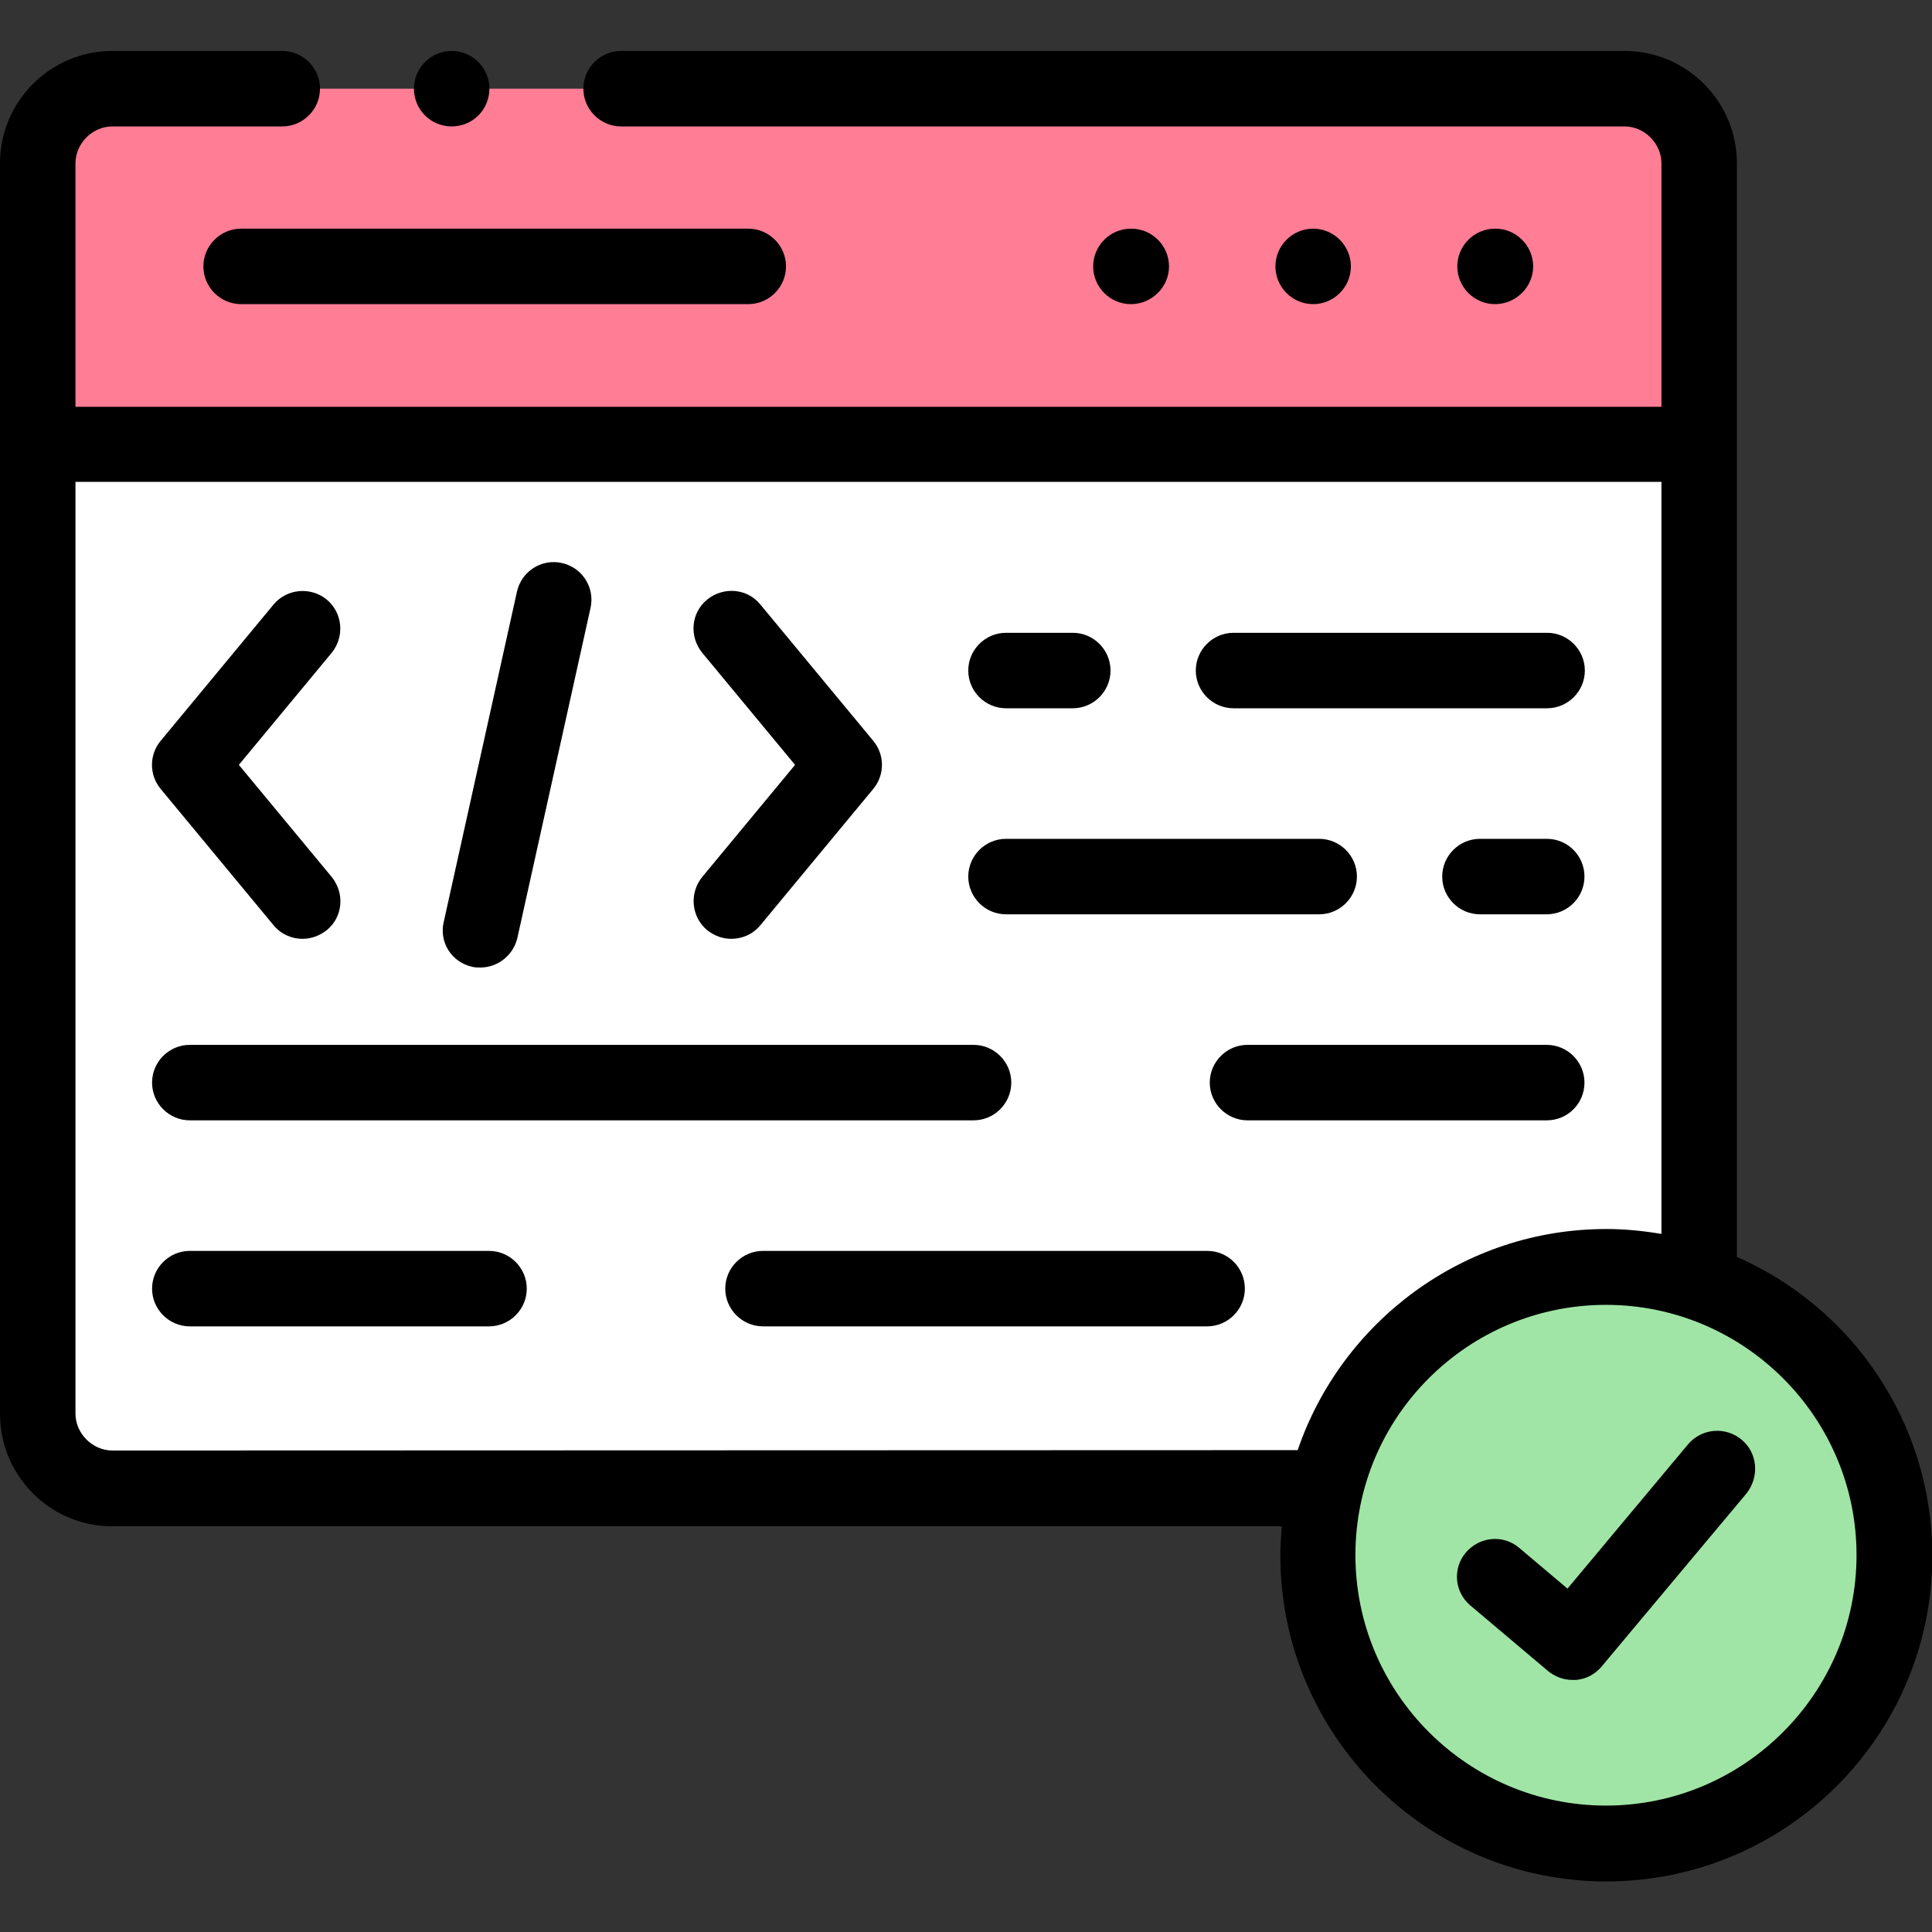
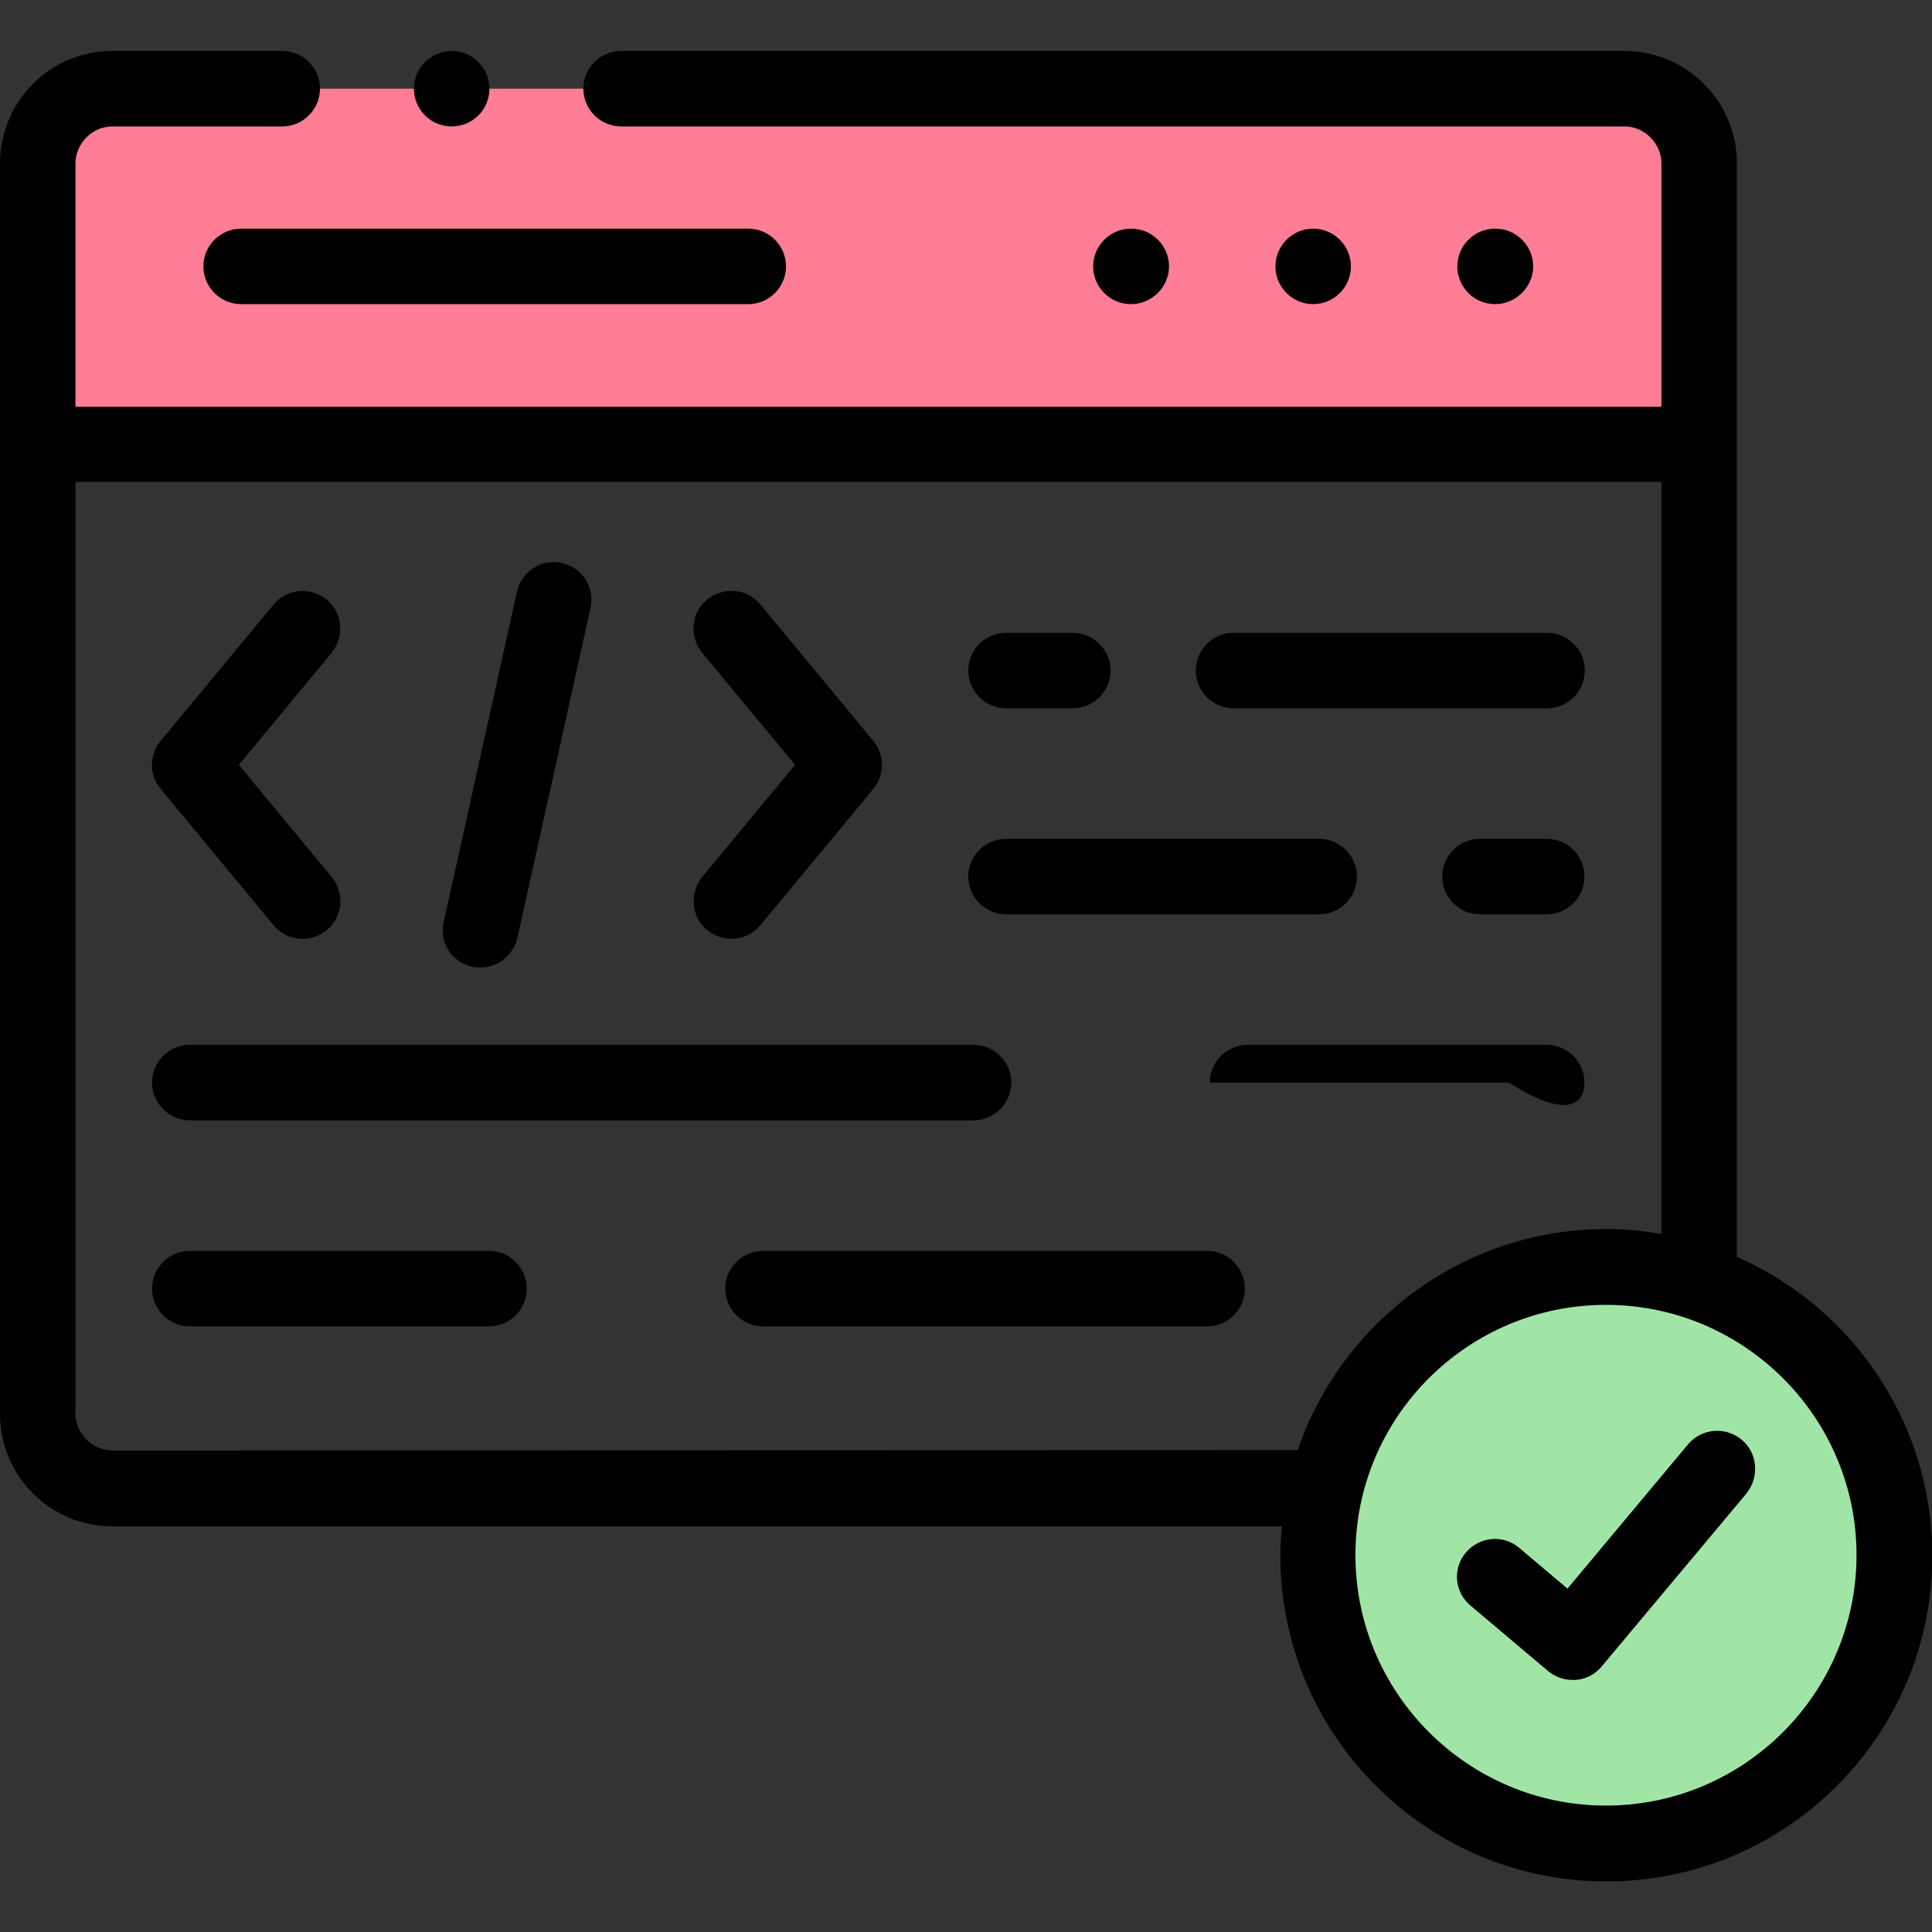
<svg xmlns="http://www.w3.org/2000/svg" version="1.1" id="Capa_1" x="0px" y="0px" viewBox="0 0 512 512" style="enable-background:new 0 0 512 512;" xml:space="preserve">
  <rect x="0" y="0" width="512" height="512" fill="#333333" stroke="none" />
  <style type="text/css">
	.st0{fill-rule:evenodd;clip-rule:evenodd;fill:#FF7D95;}
	.st1{fill-rule:evenodd;clip-rule:evenodd;fill:#FFFFFF;}
	.st2{fill-rule:evenodd;clip-rule:evenodd;fill:#A0E5A5;}
</style>
  <g>
    <g>
      <path class="st0" d="M10,117.7h440.3V43.3c0-10.9-8.9-19.8-19.8-19.8H29.8C18.9,23.5,10,32.4,10,43.3L10,117.7z" />
    </g>
    <g>
-       <path class="st1" d="M29.8,394.4h321.6c8-33.6,38.2-58.6,74.3-58.6c8.6,0,16.9,1.4,24.6,4.1V117.7H10v256.9    C10,385.5,18.9,394.4,29.8,394.4L29.8,394.4z" />
-     </g>
+       </g>
    <g>
      <path class="st2" d="M349.3,412.1c0,42.2,34.2,76.4,76.4,76.4c42.1,0,76.4-34.2,76.4-76.4c0-33.5-21.7-62-51.7-72.3    c-7.7-2.6-16-4.1-24.6-4.1c-36.1,0-66.3,25-74.3,58.6C350,400.1,349.3,406,349.3,412.1z" />
    </g>
    <g>
      <path d="M460.3,333.1V43.3c0-16.4-13.3-29.8-29.8-29.8H164.6c-5.5,0-10,4.5-10,10s4.5,10,10,10h265.9c5.3,0,9.8,4.5,9.8,9.8v64.5    H20V43.3c0-5.3,4.5-9.8,9.8-9.8h45c5.5,0,10-4.5,10-10s-4.5-10-10-10h-45C13.3,13.5,0,26.9,0,43.3v331.4    c0,16.4,13.3,29.8,29.8,29.8h309.9c-0.2,2.5-0.4,5.1-0.4,7.7c0,47.6,38.7,86.4,86.4,86.4s86.4-38.7,86.4-86.4    C512,376.8,490.7,346.4,460.3,333.1z M29.8,384.4c-5.3,0-9.8-4.5-9.8-9.8V127.7h420.3v199.3c-4.8-0.8-9.6-1.3-14.6-1.3    c-37.9,0-70.2,24.6-81.8,58.6L29.8,384.4L29.8,384.4z M425.6,478.5c-36.6,0-66.4-29.8-66.4-66.4c0-36.6,29.8-66.3,66.4-66.3    c36.6,0,66.4,29.8,66.4,66.3C492,448.7,462.2,478.5,425.6,478.5L425.6,478.5z" />
      <path d="M125.1,256.2c0.7,0.2,1.5,0.2,2.2,0.2c4.6,0,8.7-3.2,9.8-7.8l19.4-87.5c1.2-5.4-2.2-10.7-7.6-11.9    c-5.4-1.2-10.7,2.2-11.9,7.6l-19.4,87.5C116.3,249.7,119.7,255,125.1,256.2L125.1,256.2z" />
      <path d="M72.5,245.2c2,2.4,4.8,3.6,7.7,3.6c2.2,0,4.5-0.8,6.4-2.3c4.3-3.5,4.8-9.8,1.3-14.1l-24.6-29.7L87.9,173    c3.5-4.3,2.9-10.6-1.3-14.1c-4.3-3.5-10.6-2.9-14.1,1.3l-29.9,36.1c-3.1,3.7-3.1,9.1,0,12.8L72.5,245.2z" />
      <path d="M187.4,246.5c1.9,1.5,4.1,2.3,6.4,2.3c2.9,0,5.7-1.2,7.7-3.6l29.9-36.1c3.1-3.7,3.1-9.1,0-12.8l-29.9-36.1    c-3.5-4.3-9.8-4.8-14.1-1.3c-4.3,3.5-4.8,9.8-1.3,14.1l24.6,29.7l-24.6,29.7C182.6,236.7,183.2,243,187.4,246.5z" />
      <path d="M266.6,187.7h17.7c5.5,0,10-4.5,10-10s-4.5-10-10-10h-17.7c-5.5,0-10,4.5-10,10S261.1,187.7,266.6,187.7z" />
      <path d="M326.9,187.7h83.1c5.5,0,10-4.5,10-10s-4.5-10-10-10h-83.1c-5.5,0-10,4.5-10,10S321.4,187.7,326.9,187.7L326.9,187.7z" />
      <path d="M266.6,242.3h83c5.5,0,10-4.5,10-10s-4.5-10-10-10h-83c-5.5,0-10,4.5-10,10S261.1,242.3,266.6,242.3z" />
      <path d="M409.9,222.3h-17.7c-5.5,0-10,4.5-10,10s4.5,10,10,10h17.7c5.5,0,10-4.5,10-10S415.5,222.3,409.9,222.3z" />
      <path d="M50.3,296.9H258c5.5,0,10-4.5,10-10s-4.5-10-10-10H50.3c-5.5,0-10,4.5-10,10S44.8,296.9,50.3,296.9z" />
-       <path d="M419.9,286.9c0-5.5-4.5-10-10-10h-79.3c-5.5,0-10,4.5-10,10s4.5,10,10,10h79.3C415.5,296.9,419.9,292.4,419.9,286.9z" />
+       <path d="M419.9,286.9c0-5.5-4.5-10-10-10h-79.3c-5.5,0-10,4.5-10,10h79.3C415.5,296.9,419.9,292.4,419.9,286.9z" />
      <path d="M319.9,331.5H202.2c-5.5,0-10,4.5-10,10s4.5,10,10,10h117.7c5.5,0,10-4.5,10-10S325.5,331.5,319.9,331.5L319.9,331.5z" />
      <path d="M129.6,331.5H50.3c-5.5,0-10,4.5-10,10s4.5,10,10,10h79.3c5.5,0,10-4.5,10-10S135.1,331.5,129.6,331.5z" />
      <path d="M358,70.6c0-5.5-4.5-10-10-10h0c-5.5,0-10,4.5-10,10s4.5,10,10,10S358,76.1,358,70.6z" />
      <path d="M406.3,70.6c0-5.5-4.5-10-10-10h-0.1c-5.5,0-10,4.5-10,10s4.5,10,10,10S406.3,76.1,406.3,70.6L406.3,70.6z" />
      <path d="M309.8,70.6c0-5.5-4.5-10-10-10h-0.1c-5.5,0-10,4.5-10,10s4.5,10,10,10S309.8,76.1,309.8,70.6L309.8,70.6z" />
      <path d="M53.9,70.6c0,5.5,4.5,10,10,10h134.4c5.5,0,10-4.5,10-10s-4.5-10-10-10H63.9C58.4,60.6,53.9,65.1,53.9,70.6z" />
      <path d="M461.5,381.5c-4.2-3.5-10.5-3-14.1,1.2L415.4,421l-12.8-10.8c-4.2-3.6-10.5-3-14.1,1.2c-3.6,4.2-3.1,10.5,1.2,14.1    l20.5,17.3c1.8,1.5,4.1,2.4,6.5,2.4c0.3,0,0.6,0,0.9,0c2.7-0.2,5.1-1.5,6.8-3.5l38.5-46C466.3,391.3,465.8,385,461.5,381.5    L461.5,381.5z" />
      <path d="M119.7,33.5L119.7,33.5c5.6,0,10-4.5,10-10s-4.5-10-10-10s-10,4.5-10,10S114.1,33.5,119.7,33.5z" />
    </g>
  </g>
</svg>